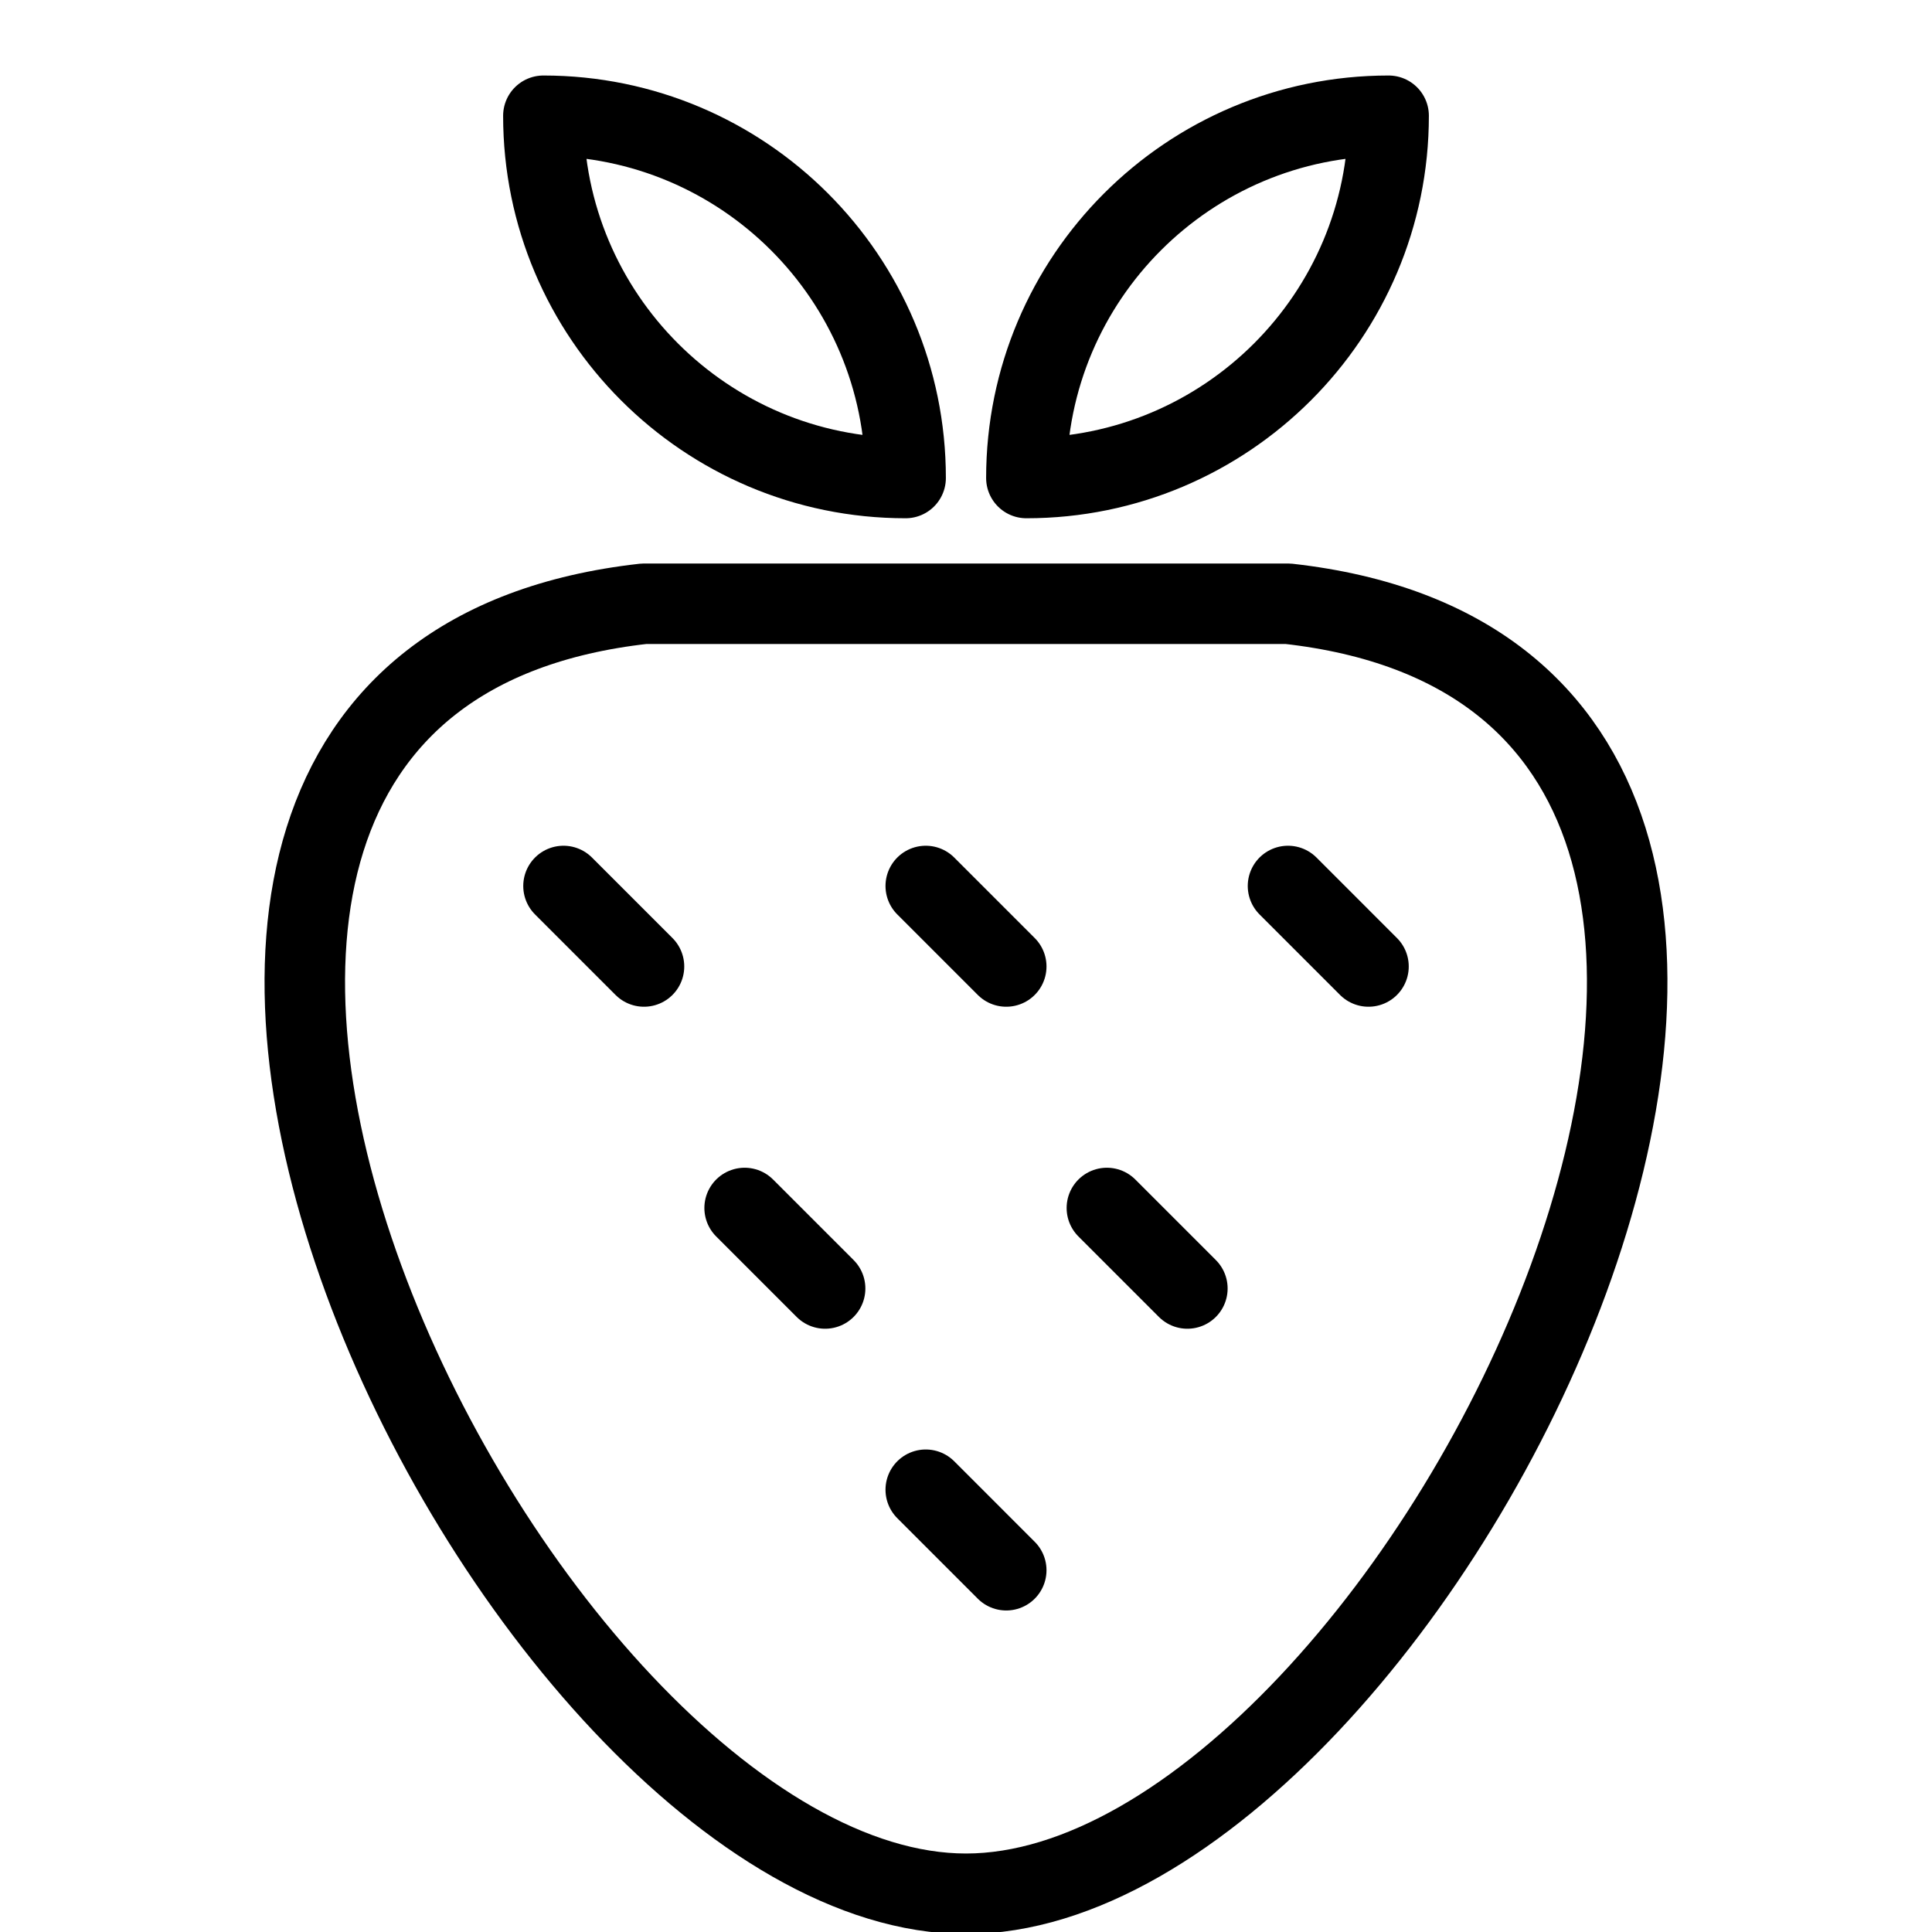
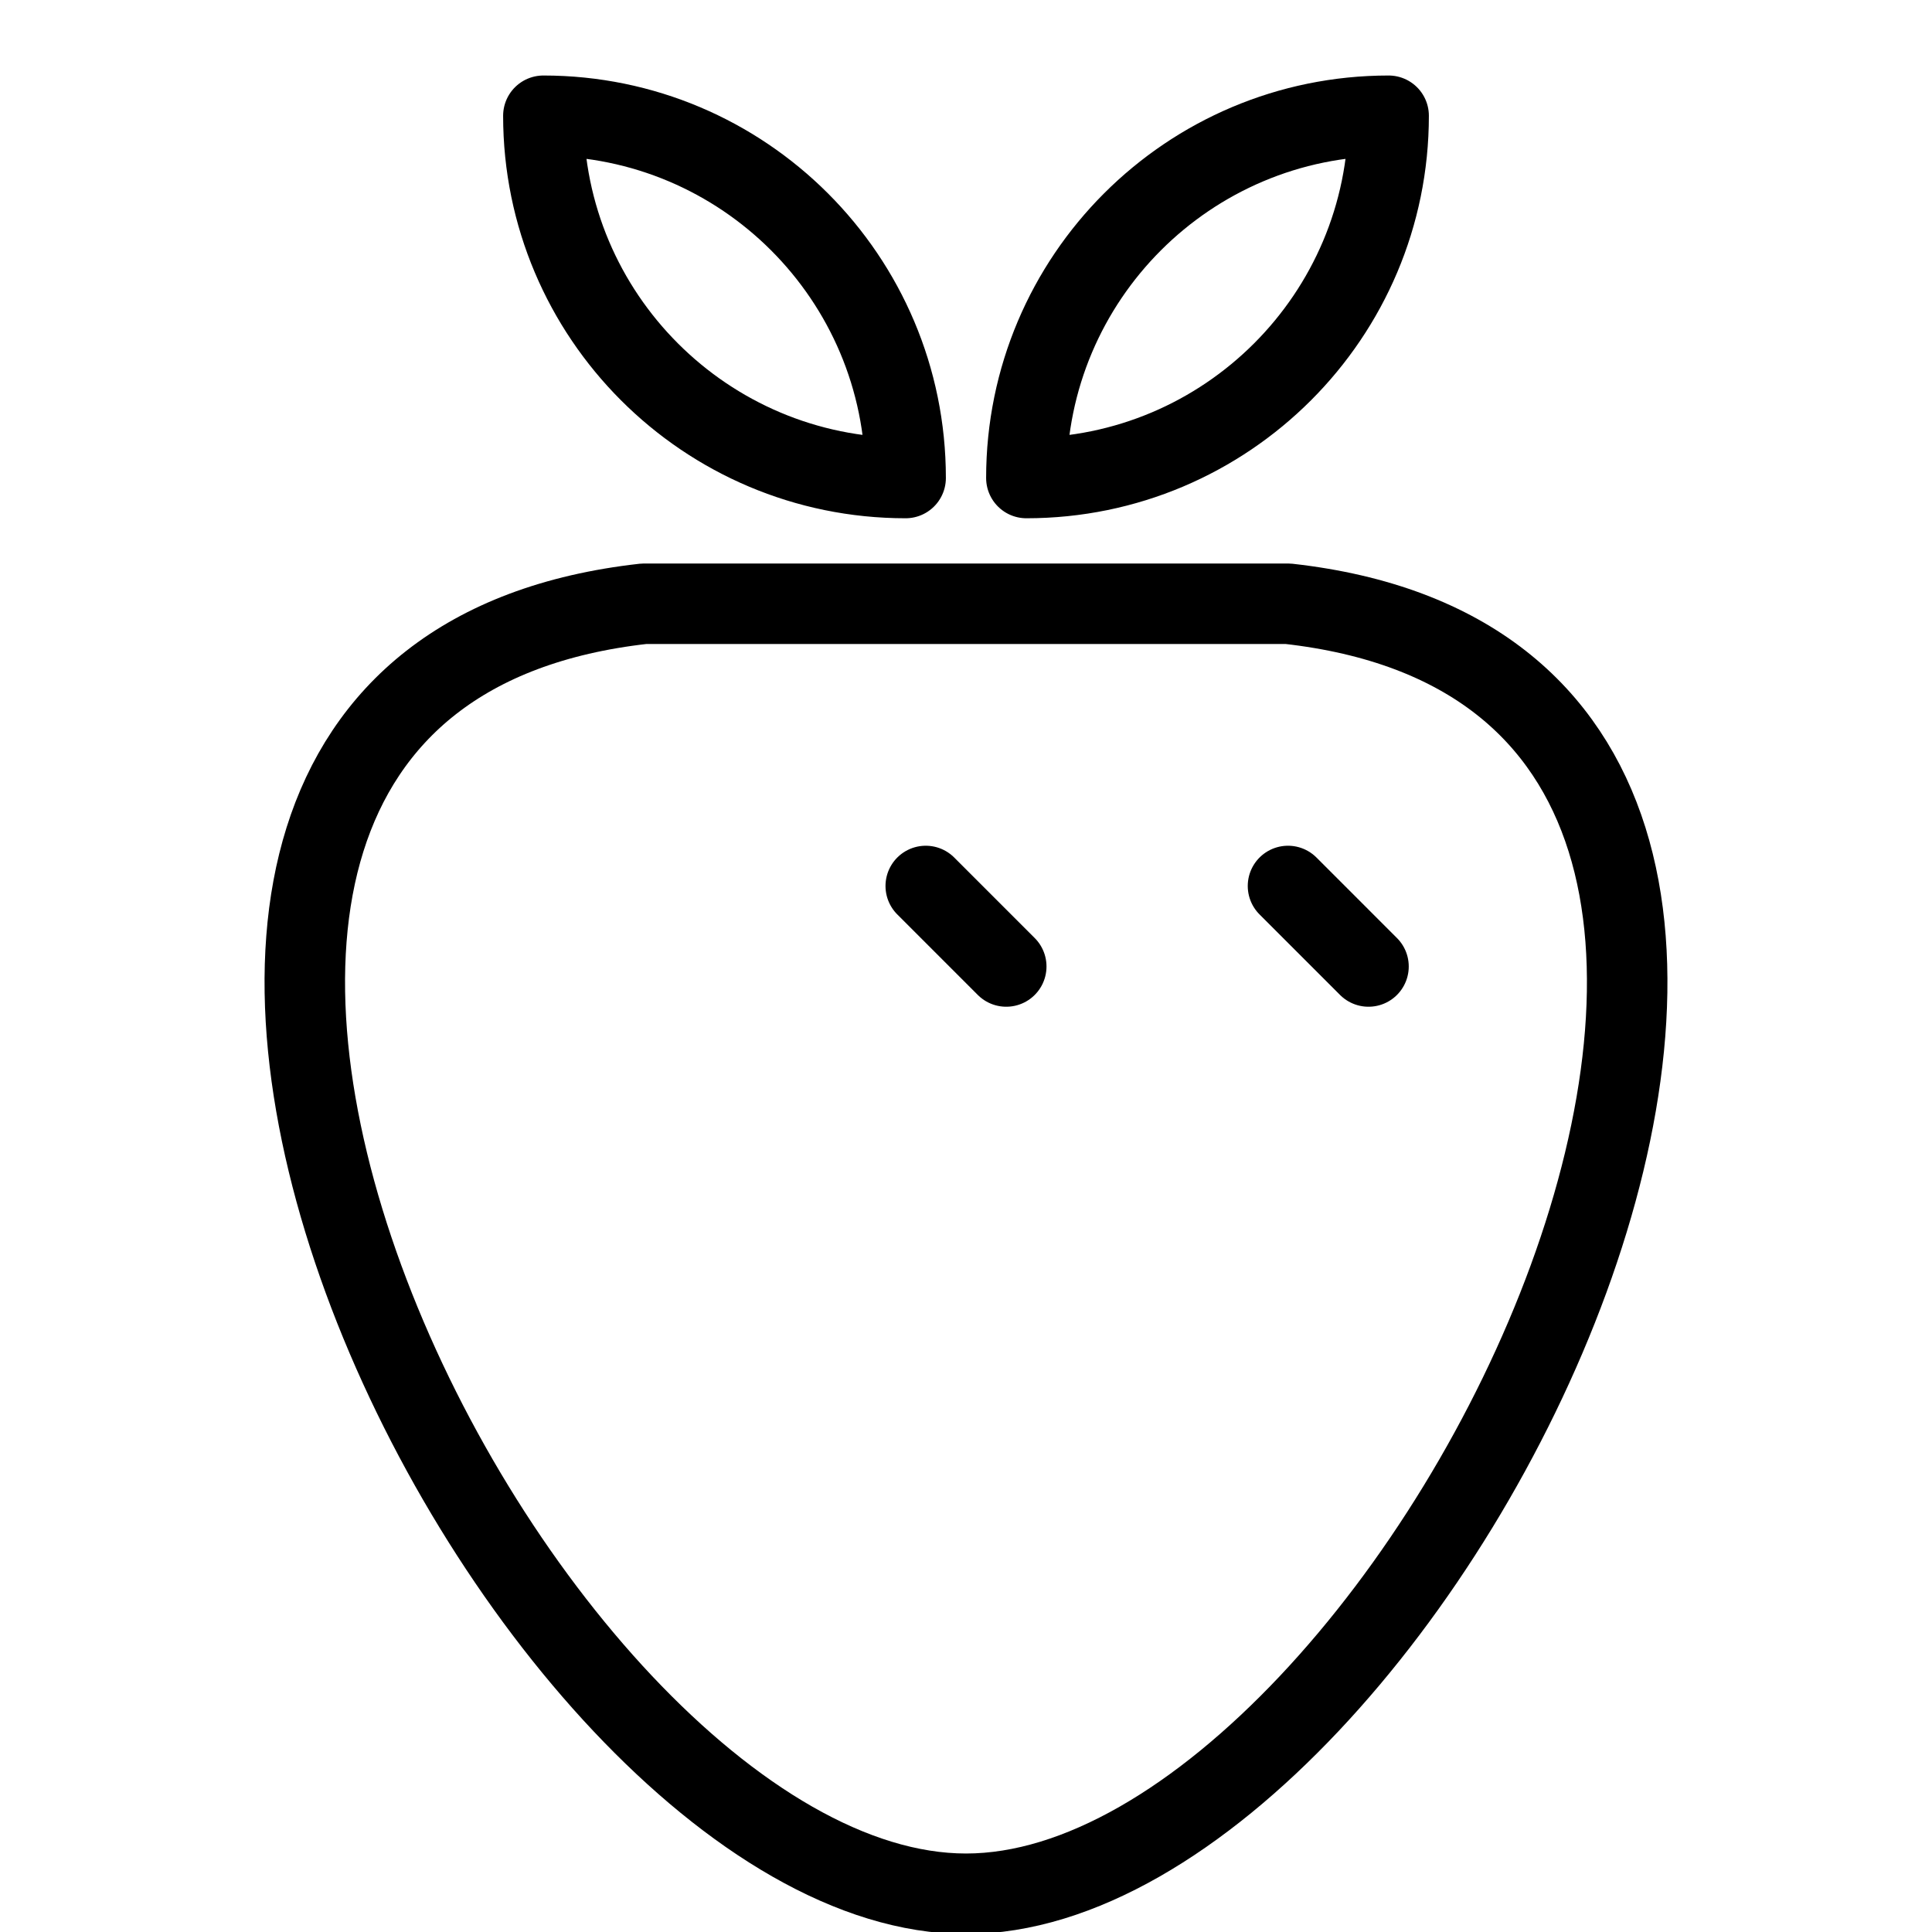
<svg xmlns="http://www.w3.org/2000/svg" version="1.1" x="0px" y="0px" width="24px" height="24px" viewBox="0 0 24 24" enable-background="new 0 0 24 24" xml:space="preserve">
  <g id="Outline_Icons">
    <g>
      <path fill="none" stroke="#000000" stroke-linejoin="round" stroke-miterlimit="10" d="M12,23.525c5.625,0,13-15.02,4-16.025H8    C-1,8.506,6.375,23.525,12,23.525z" />
      <path fill="none" stroke="#000000" stroke-linejoin="round" stroke-miterlimit="10" d="M12.75,5.938c2.485,0,4.5-2.016,4.5-4.5    C14.765,1.438,12.75,3.453,12.75,5.938z" />
      <path fill="none" stroke="#000000" stroke-linejoin="round" stroke-miterlimit="10" d="M11.25,5.938c-2.485,0-4.5-2.016-4.5-4.5    C9.235,1.438,11.25,3.453,11.25,5.938z" />
      <g>
-         <line fill="none" stroke="#000000" stroke-linecap="round" stroke-linejoin="round" stroke-miterlimit="10" x1="9.25" y1="15.006" x2="10.25" y2="16.006" />
-         <line fill="none" stroke="#000000" stroke-linecap="round" stroke-linejoin="round" stroke-miterlimit="10" x1="13.75" y1="15.006" x2="14.75" y2="16.006" />
-       </g>
+         </g>
      <g>
-         <line fill="none" stroke="#000000" stroke-linecap="round" stroke-linejoin="round" stroke-miterlimit="10" x1="7" y1="11.006" x2="8" y2="12.006" />
        <line fill="none" stroke="#000000" stroke-linecap="round" stroke-linejoin="round" stroke-miterlimit="10" x1="11.5" y1="11.006" x2="12.5" y2="12.006" />
        <line fill="none" stroke="#000000" stroke-linecap="round" stroke-linejoin="round" stroke-miterlimit="10" x1="16" y1="11.006" x2="17" y2="12.006" />
      </g>
-       <line fill="none" stroke="#000000" stroke-linecap="round" stroke-linejoin="round" stroke-miterlimit="10" x1="11.5" y1="18.506" x2="12.5" y2="19.506" />
    </g>
  </g>
  <g id="invisible_shape">
-     <rect fill="none" width="24" height="24" />
-   </g>
+     </g>
</svg>